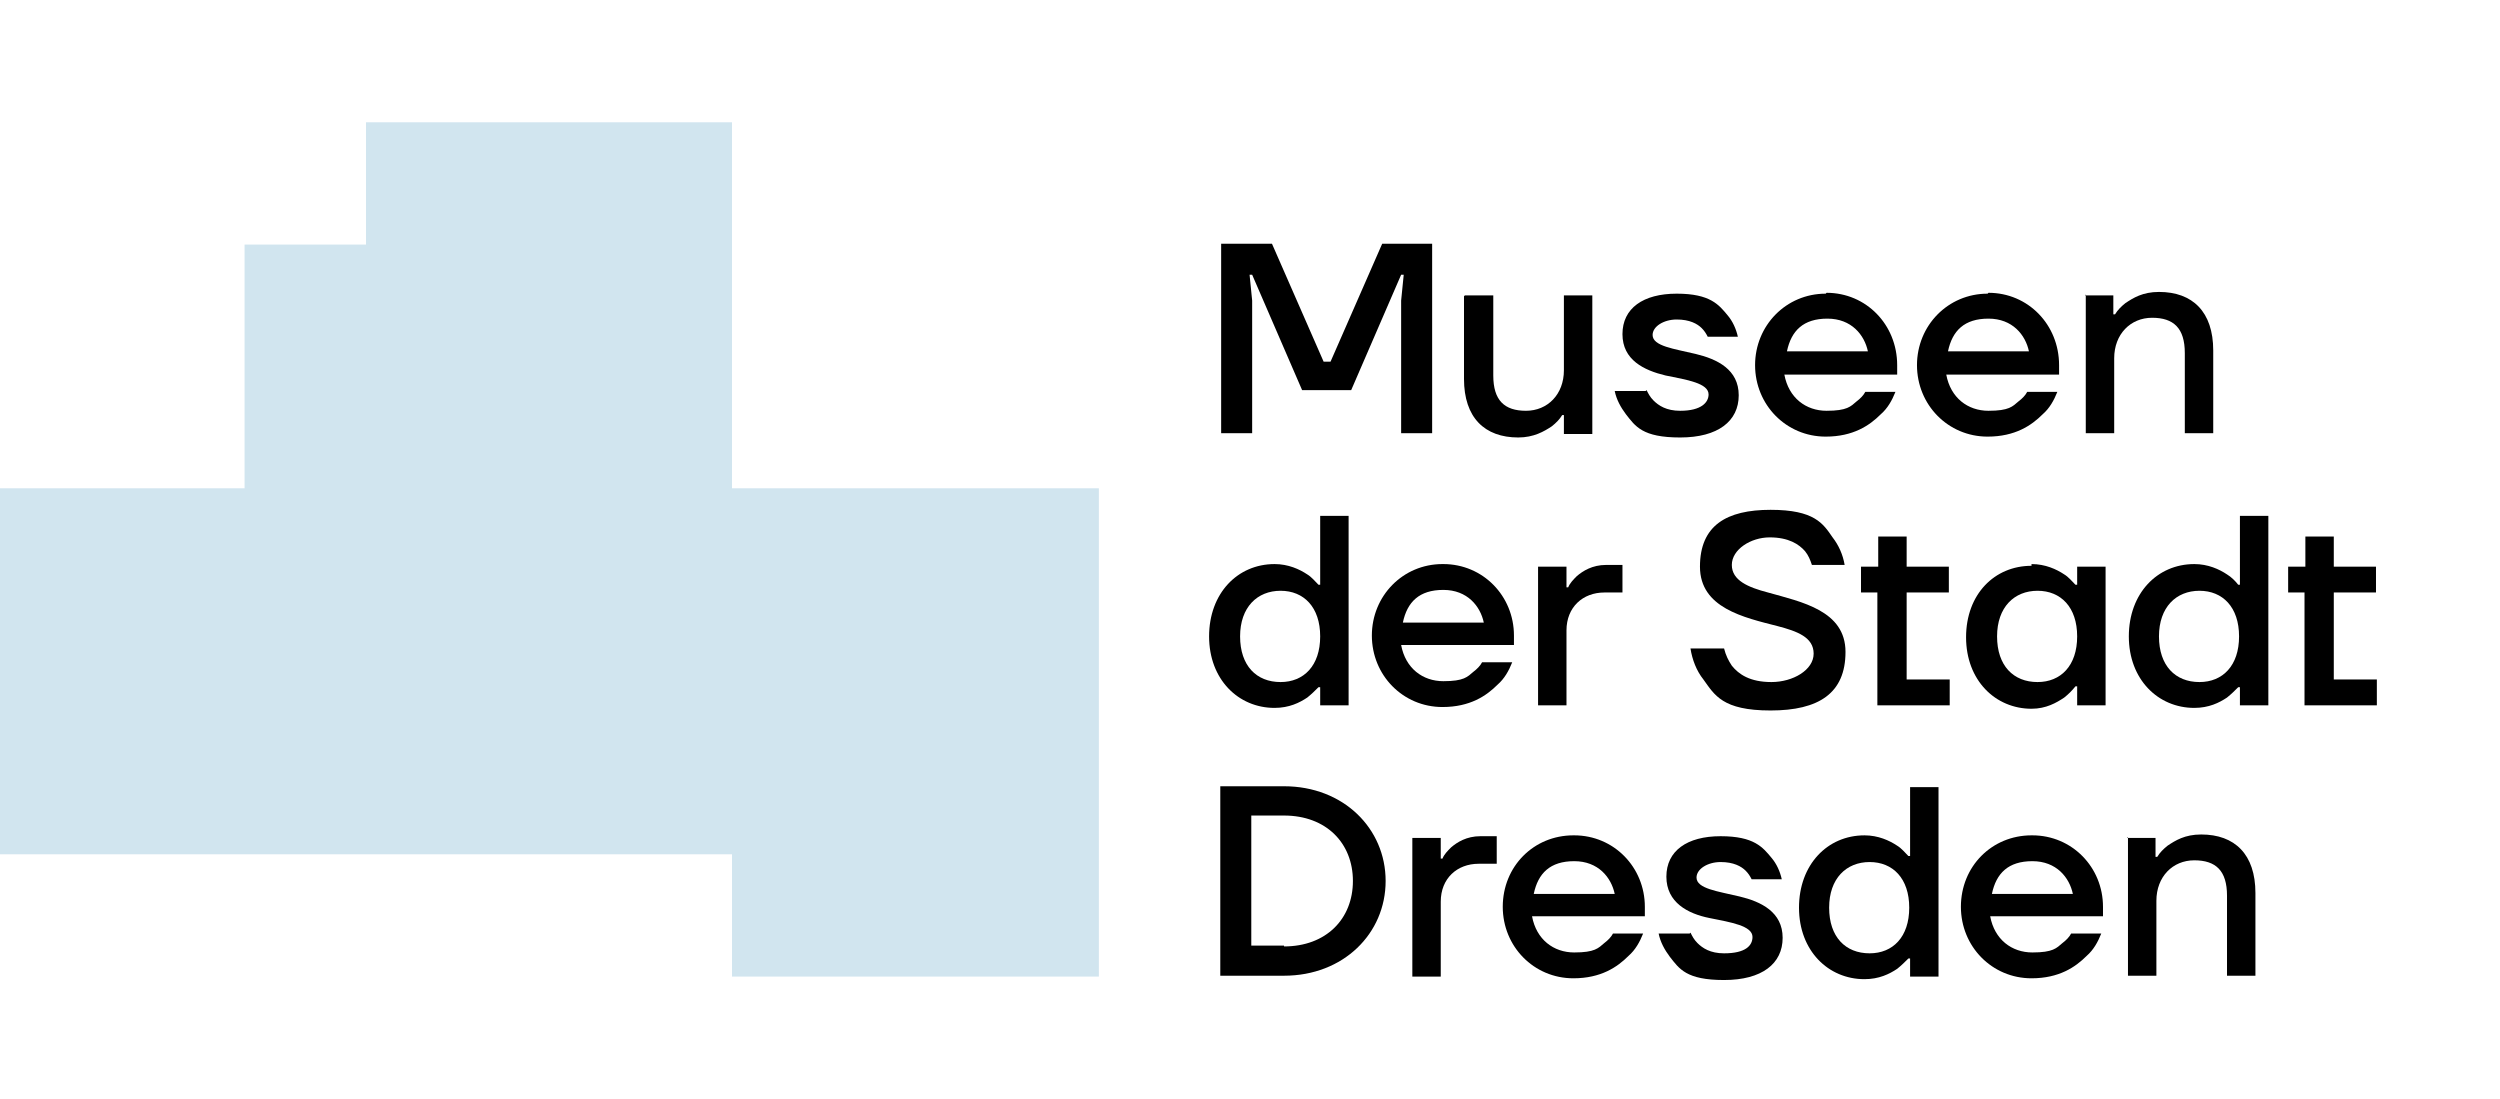
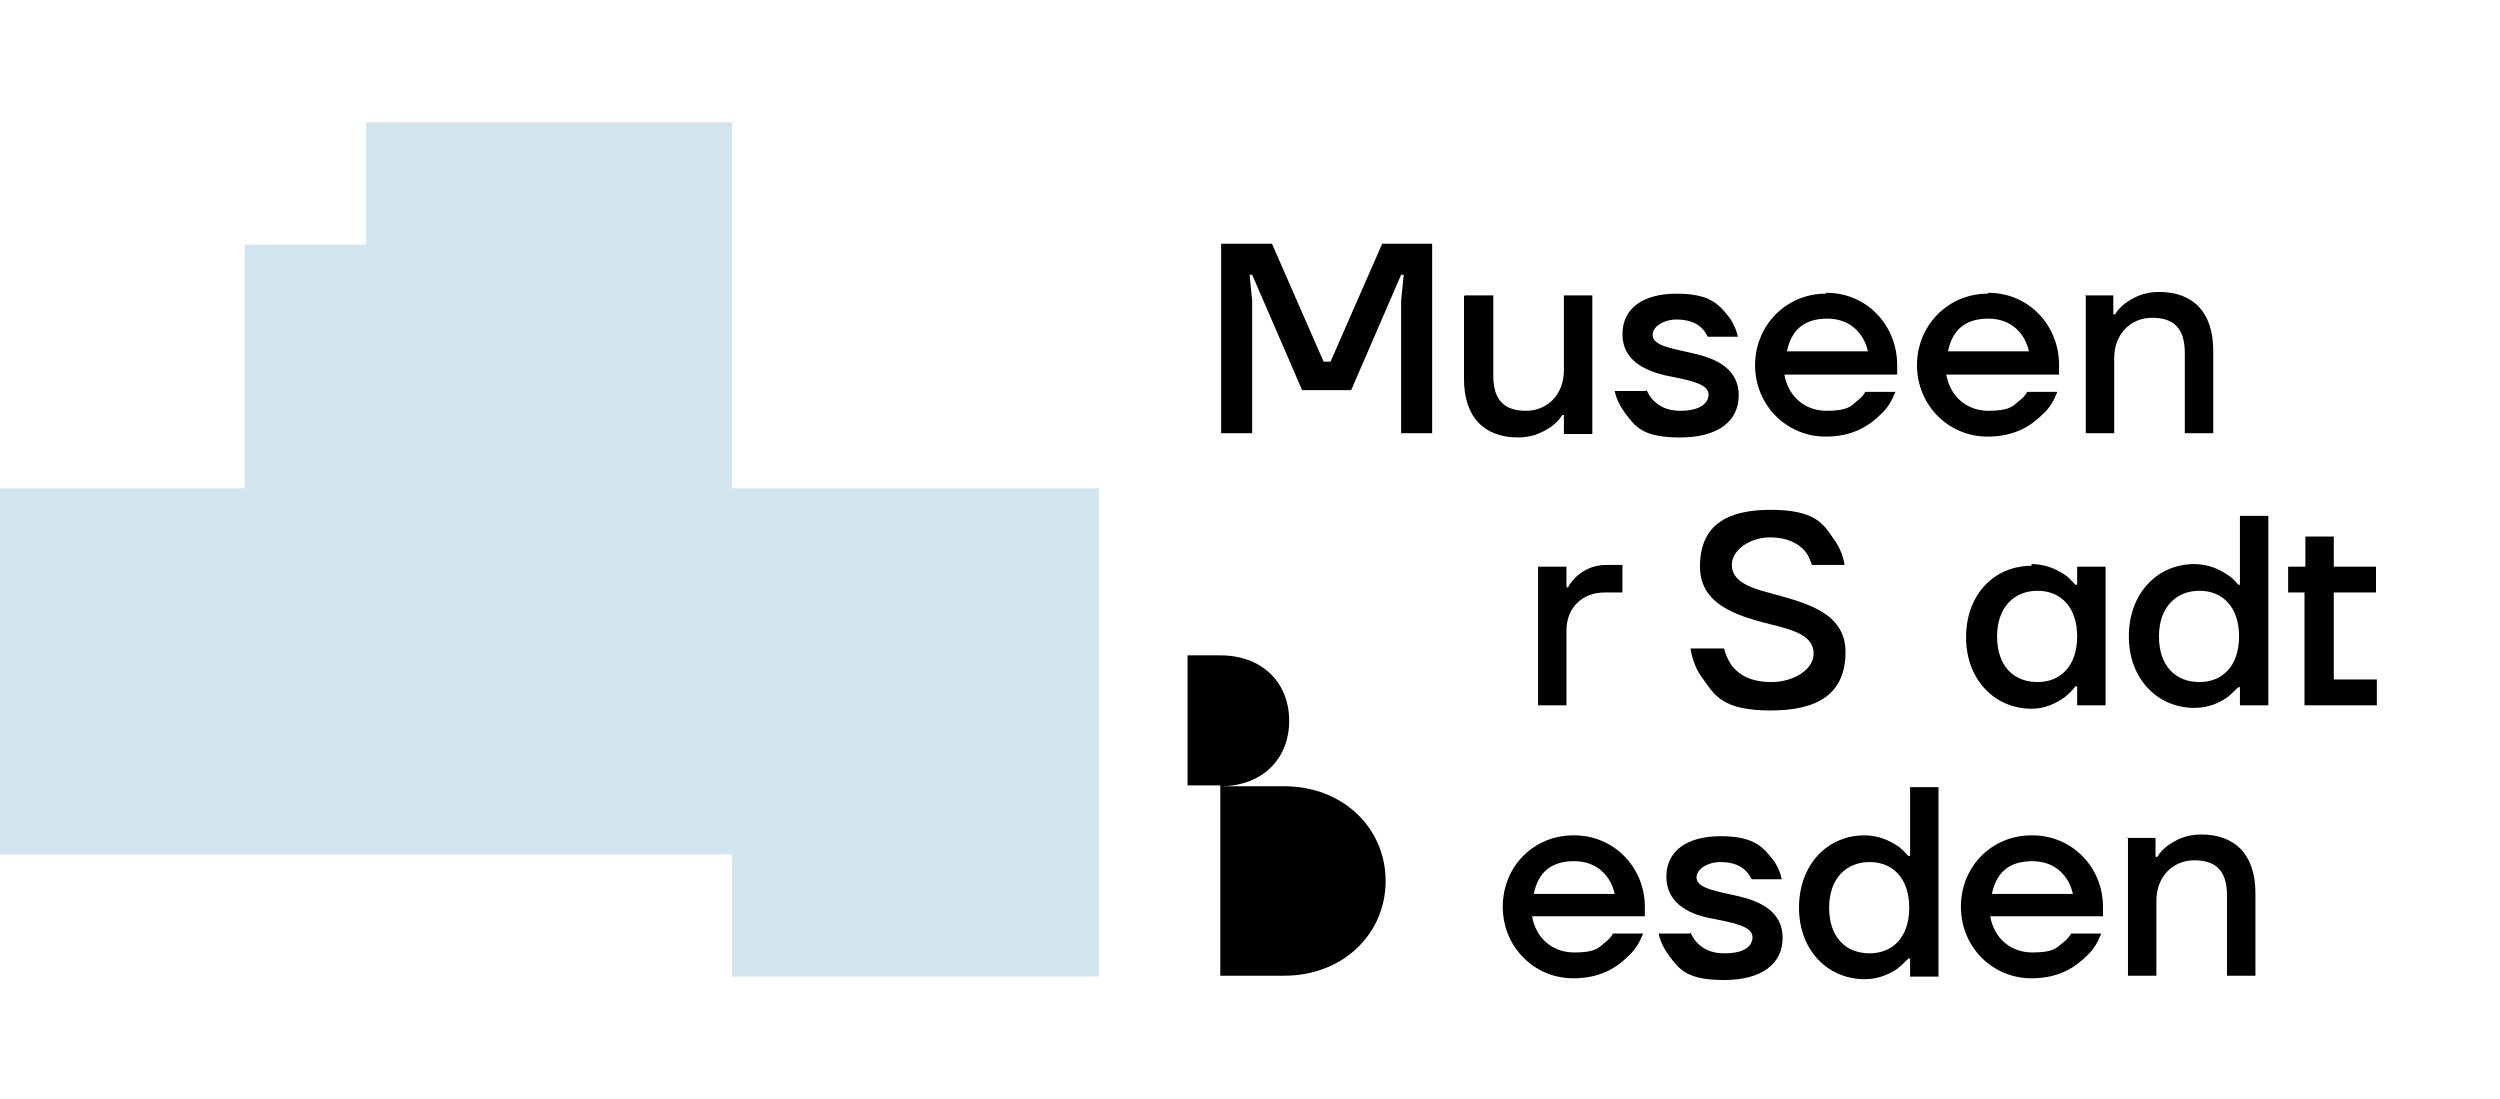
<svg xmlns="http://www.w3.org/2000/svg" version="1.1" viewBox="0 0 290.3 127.6">
  <defs>
    <style>
      .cls-1 {
        fill: #d1e5ef;
      }
    </style>
  </defs>
  <g>
    <g id="Layer_1">
      <g id="Bildmarke">
        <polygon class="cls-1" points="85 56.7 85 14.2 42.5 14.2 42.5 28.4 28.4 28.4 28.4 56.7 0 56.7 0 99.2 85 99.2 85 113.4 127.6 113.4 127.6 56.7 85 56.7" />
      </g>
      <g id="Wortmarke">
        <g>
          <path d="M141.7,28.3h6l6,13.7h.8l6-13.7h5.8v22h-3.6v-15.4l.3-3h-.3l-5.8,13.4h-5.7l-5.8-13.4h-.3l.3,3v15.4h-3.6v-22h0Z" />
          <path d="M170.1,34.3h3.3v9.3c0,2.9,1.3,4.1,3.8,4.1s4.4-1.9,4.4-4.7v-8.7h3.3v16.1h-3.3v-2.2h-.2c-.3.5-.7.9-1.2,1.3-.9.6-2.1,1.3-3.9,1.3-3.9,0-6.3-2.3-6.3-6.8v-9.6Z" />
          <path d="M191.2,45.3c.2.4.4.8.8,1.2.6.6,1.5,1.2,3.1,1.2,2.5,0,3.3-1,3.3-1.9,0-1.3-2.5-1.7-5-2.2-2.5-.6-5-1.8-5-4.8s2.4-4.7,6.3-4.7,4.9,1.3,5.9,2.5c.6.7,1,1.6,1.2,2.5h-3.5c-.2-.4-.4-.7-.7-1-.5-.5-1.4-1-2.9-1s-2.8.8-2.8,1.8c0,1.3,2.5,1.6,5,2.2,2.5.6,5,1.8,5,4.8s-2.4,4.9-6.8,4.9-5.2-1.3-6.3-2.7c-.6-.8-1.1-1.7-1.3-2.7h3.6Z" />
          <path d="M212.1,34c4.6,0,8.2,3.7,8.2,8.4v1.1h-13.1c.5,2.7,2.5,4.2,4.9,4.2s2.8-.5,3.5-1.1c.4-.3.8-.7,1-1.1h3.5c-.4,1-.9,1.9-1.7,2.6-1.3,1.3-3.2,2.6-6.4,2.6-4.6,0-8.2-3.7-8.2-8.3s3.6-8.3,8.2-8.3ZM216.9,40.8c-.4-1.9-1.9-3.8-4.7-3.8s-4.2,1.4-4.7,3.8h9.4Z" />
          <path d="M230.9,34c4.6,0,8.2,3.7,8.2,8.4v1.1h-13.1c.5,2.7,2.5,4.2,4.9,4.2s2.8-.5,3.5-1.1c.4-.3.8-.7,1-1.1h3.5c-.4,1-.9,1.9-1.7,2.6-1.3,1.3-3.2,2.6-6.4,2.6-4.6,0-8.2-3.7-8.2-8.3s3.6-8.3,8.2-8.3ZM235.6,40.8c-.4-1.9-1.9-3.8-4.7-3.8s-4.2,1.4-4.7,3.8h9.4Z" />
          <path d="M242.1,34.3h3.3v2.2h.2c.3-.5.7-.9,1.2-1.3.9-.6,2-1.3,3.9-1.3,3.9,0,6.3,2.3,6.3,6.8v9.6h-3.3v-9.3c0-2.9-1.3-4.1-3.8-4.1s-4.4,1.9-4.4,4.7v8.7h-3.3v-16.1Z" />
-           <path d="M148,65.5c1.6,0,2.9.6,3.8,1.2.5.3.9.8,1.3,1.2h.2v-8h3.3v22h-3.3v-2.1h-.2c-.4.4-.8.8-1.3,1.2-.9.6-2.1,1.2-3.8,1.2-4.2,0-7.6-3.3-7.6-8.3s3.3-8.4,7.6-8.4ZM148.7,79.2c2.7,0,4.6-1.9,4.6-5.3s-1.9-5.3-4.6-5.3-4.7,1.9-4.7,5.3,1.9,5.3,4.7,5.3Z" />
-           <path d="M167.6,65.5c4.6,0,8.2,3.7,8.2,8.3v1.1h-13.1c.5,2.7,2.5,4.2,4.9,4.2s2.8-.5,3.5-1.1c.4-.3.8-.7,1-1.1h3.5c-.4,1-.9,1.9-1.7,2.6-1.3,1.3-3.2,2.6-6.4,2.6-4.6,0-8.2-3.7-8.2-8.3s3.6-8.3,8.2-8.3ZM172.3,72.3c-.4-1.9-1.9-3.8-4.7-3.8s-4.2,1.4-4.7,3.8h9.4Z" />
          <path d="M178.6,65.8h3.3v2.4h.2c.2-.5.6-.9,1-1.3.7-.6,1.8-1.3,3.4-1.3h1.9v3.2h-2.1c-2.5,0-4.4,1.7-4.4,4.4v8.7h-3.3v-16.1h0Z" />
          <path d="M200.2,75.3c.2.8.5,1.4.9,2,.8,1,2.1,1.9,4.6,1.9s4.9-1.4,4.9-3.3-1.9-2.6-4.2-3.2c-3.9-1-9-2.1-9-6.9s3.1-6.6,8.2-6.6,6.1,1.6,7.2,3.2c.7.9,1.2,2,1.4,3.2h-3.8c-.2-.6-.4-1.1-.8-1.6-.7-.8-1.9-1.6-4.1-1.6s-4.4,1.4-4.4,3.2,1.9,2.6,4.2,3.2c3.9,1.1,9,2.1,9,6.9s-3.1,6.8-8.7,6.8-6.5-1.8-7.8-3.6c-.8-1-1.3-2.3-1.5-3.6h3.8Z" />
-           <path d="M216.2,65.8h1.9v-3.5h3.3v3.5h4.9v3h-4.9v10.1h5v3h-8.4v-13.1h-1.9v-3h0Z" />
          <path d="M235.9,65.5c1.6,0,2.9.6,3.8,1.2.5.3.9.8,1.3,1.2h.2v-2.1h3.3v16.1h-3.3v-2.2h-.2c-.4.5-.8.9-1.3,1.3-.9.6-2.1,1.3-3.8,1.3-4.2,0-7.6-3.3-7.6-8.3s3.3-8.3,7.6-8.3ZM236.6,79.2c2.7,0,4.6-1.9,4.6-5.3s-1.9-5.3-4.6-5.3-4.7,1.9-4.7,5.3,1.9,5.3,4.7,5.3Z" />
          <path d="M254.8,65.5c1.6,0,2.9.6,3.8,1.2.5.3,1,.8,1.3,1.2h.2v-8h3.3v22h-3.3v-2.1h-.2c-.4.4-.8.8-1.3,1.2-.9.6-2.1,1.2-3.8,1.2-4.2,0-7.6-3.3-7.6-8.3s3.3-8.4,7.6-8.4ZM255.4,79.2c2.7,0,4.6-1.9,4.6-5.3s-1.9-5.3-4.6-5.3-4.7,1.9-4.7,5.3,1.9,5.3,4.7,5.3Z" />
          <path d="M265.8,65.8h1.9v-3.5h3.3v3.5h4.9v3h-4.9v10.1h5v3h-8.4v-13.1h-1.9v-3Z" />
-           <path d="M141.7,91.3h7.4c6.9,0,11.8,4.9,11.8,11s-4.9,11-11.8,11h-7.4v-22ZM149.1,109.9c4.9,0,8-3.2,8-7.6s-3.1-7.6-8-7.6h-3.8v15.1s3.8,0,3.8,0Z" />
-           <path d="M164,97.3h3.3v2.4h.2c.2-.5.6-.9,1-1.3.7-.6,1.8-1.3,3.4-1.3h1.9v3.2h-2.1c-2.5,0-4.4,1.7-4.4,4.4v8.7h-3.3v-16.1h0Z" />
+           <path d="M141.7,91.3h7.4c6.9,0,11.8,4.9,11.8,11s-4.9,11-11.8,11h-7.4v-22Zc4.9,0,8-3.2,8-7.6s-3.1-7.6-8-7.6h-3.8v15.1s3.8,0,3.8,0Z" />
          <path d="M182.8,97c4.6,0,8.2,3.7,8.2,8.3v1.1h-13.1c.5,2.7,2.5,4.2,4.9,4.2s2.8-.5,3.5-1.1c.4-.3.8-.7,1-1.1h3.5c-.4,1-.9,1.9-1.7,2.6-1.3,1.3-3.2,2.6-6.4,2.6-4.6,0-8.2-3.7-8.2-8.3,0-4.7,3.6-8.3,8.2-8.3ZM187.5,103.8c-.4-1.9-1.9-3.8-4.7-3.8s-4.2,1.4-4.7,3.8h9.4Z" />
          <path d="M196.3,108.3c.2.4.4.8.8,1.2.6.6,1.5,1.2,3.1,1.2,2.5,0,3.3-.9,3.3-1.9,0-1.3-2.5-1.7-5-2.2s-5-1.8-5-4.8,2.4-4.7,6.3-4.7,4.9,1.3,5.9,2.5c.6.7,1,1.6,1.2,2.5h-3.5c-.2-.4-.4-.7-.7-1-.5-.5-1.4-1-2.9-1s-2.8.8-2.8,1.8c0,1.3,2.5,1.6,5,2.2,2.5.6,5,1.8,5,4.8s-2.4,4.9-6.8,4.9-5.2-1.3-6.3-2.7c-.6-.8-1.1-1.7-1.3-2.7h3.6Z" />
          <path d="M216.5,97c1.6,0,2.9.6,3.8,1.2.5.3.9.8,1.3,1.2h.2v-8h3.3v22h-3.3v-2.1h-.2c-.4.4-.8.8-1.3,1.2-.9.6-2.1,1.2-3.8,1.2-4.2,0-7.6-3.3-7.6-8.3s3.3-8.4,7.6-8.4ZM217.1,110.7c2.7,0,4.6-1.9,4.6-5.3s-1.9-5.3-4.6-5.3-4.7,1.9-4.7,5.3,1.9,5.3,4.7,5.3Z" />
          <path d="M236,97c4.6,0,8.2,3.7,8.2,8.3v1.1h-13.1c.5,2.7,2.5,4.2,4.9,4.2s2.8-.5,3.5-1.1c.4-.3.8-.7,1-1.1h3.5c-.4,1-.9,1.9-1.7,2.6-1.3,1.3-3.2,2.6-6.4,2.6-4.6,0-8.2-3.7-8.2-8.3,0-4.7,3.6-8.3,8.2-8.3ZM240.7,103.8c-.4-1.9-1.9-3.8-4.7-3.8s-4.2,1.4-4.7,3.8h9.4Z" />
          <path d="M247,97.3h3.3v2.2h.2c.3-.5.7-.9,1.2-1.3.9-.6,2-1.3,3.9-1.3,3.9,0,6.3,2.3,6.3,6.8v9.6h-3.3v-9.3c0-2.9-1.3-4.1-3.8-4.1s-4.4,1.9-4.4,4.7v8.7h-3.3v-16.1Z" />
        </g>
      </g>
    </g>
  </g>
</svg>